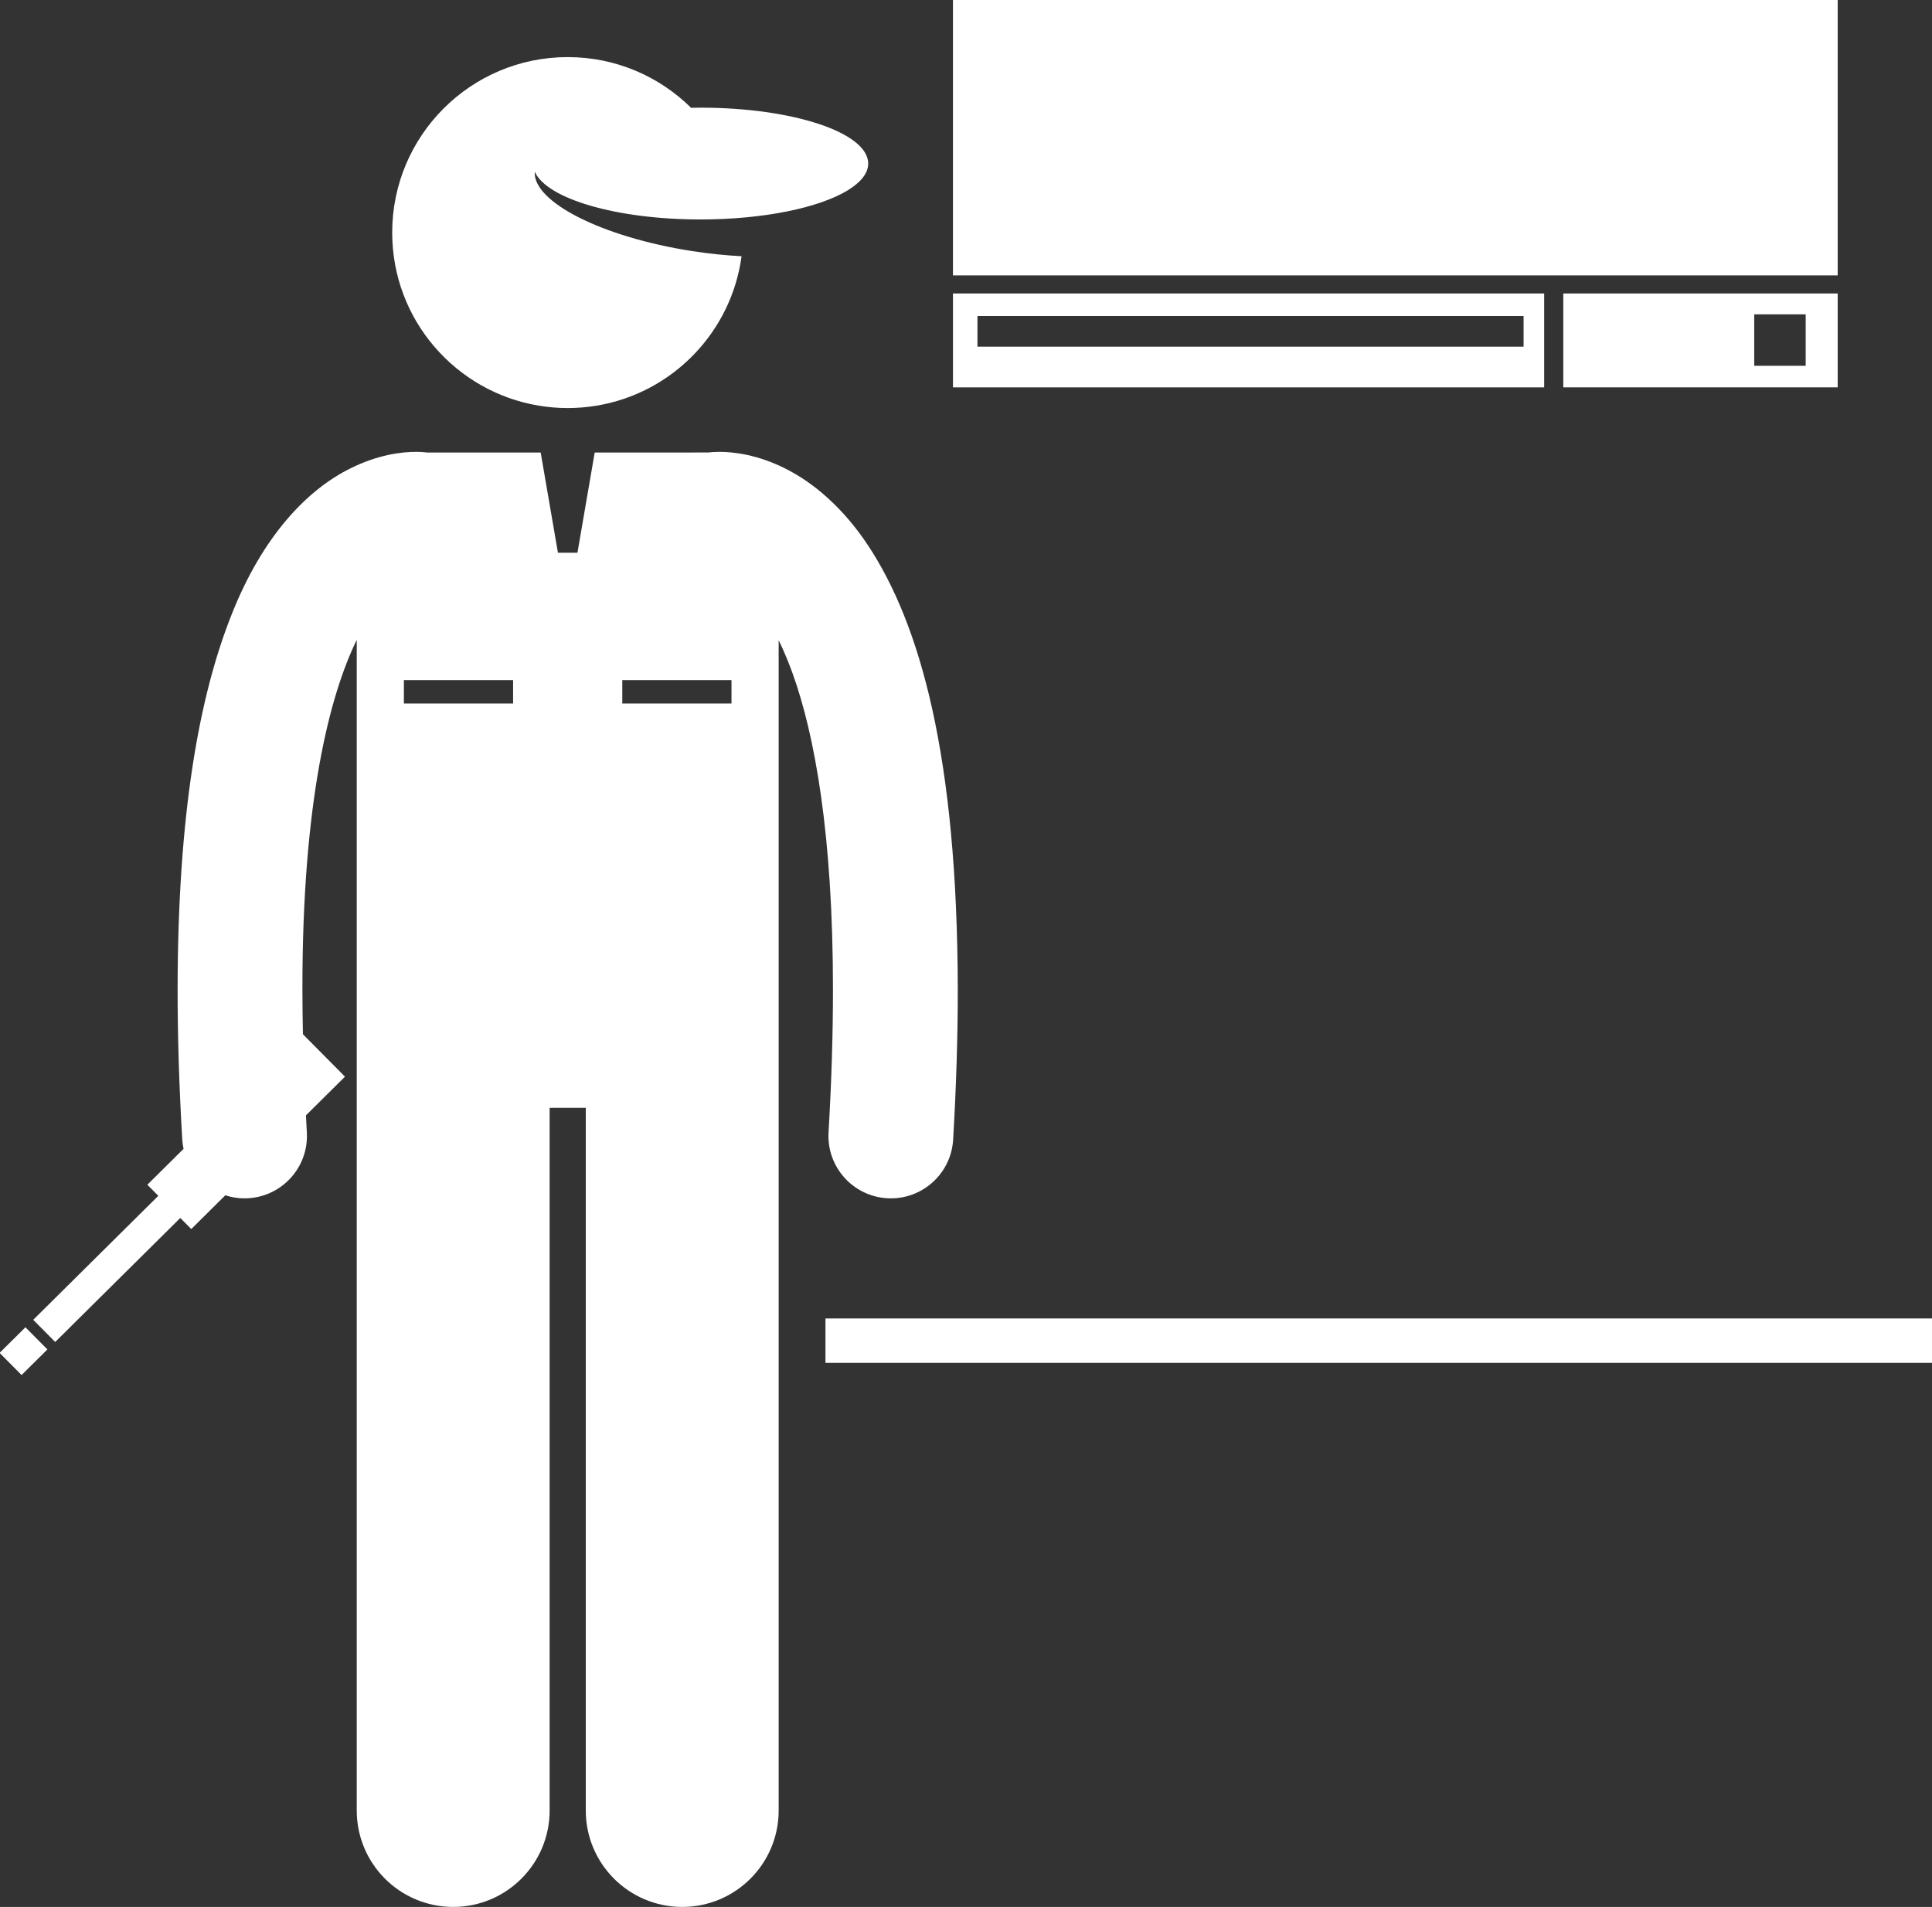
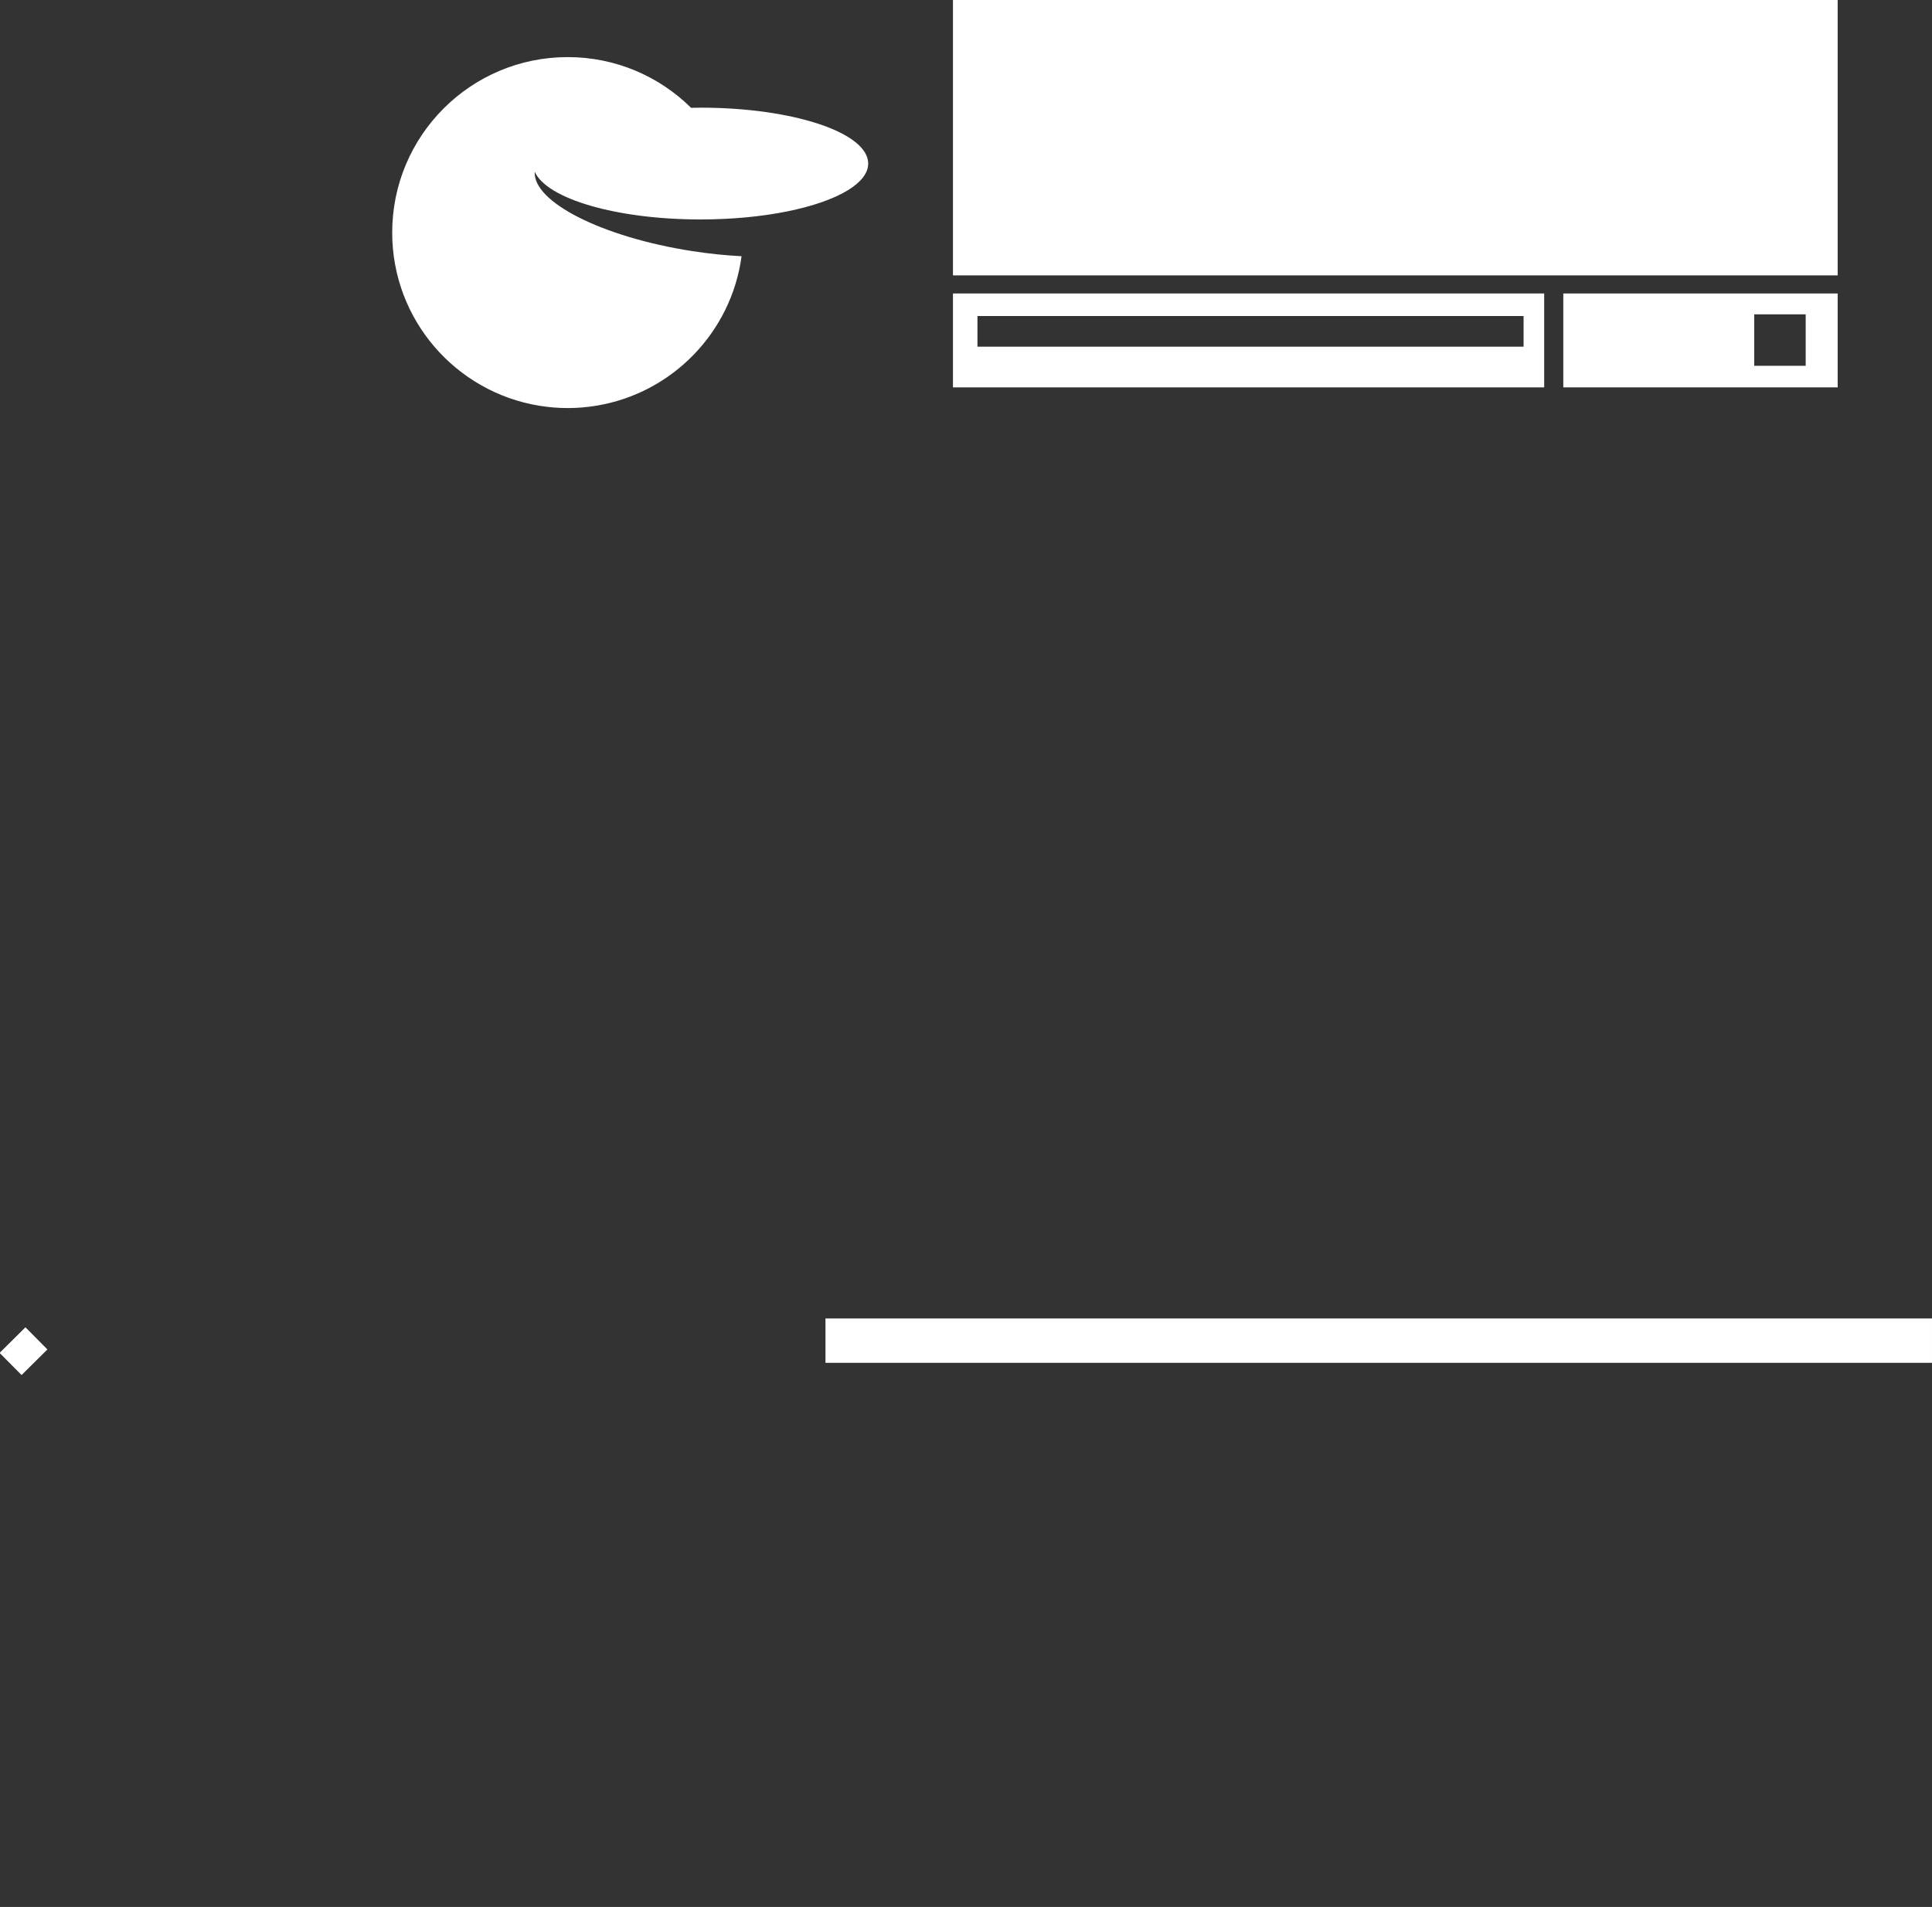
<svg xmlns="http://www.w3.org/2000/svg" id="Layer_1" style="enable-background:new 0 0 247.684 244.505;" version="1.1" viewBox="0 0 247.684 244.505" xml:space="preserve">
  <rect x="0" y="0" width="247.684" height="244.505" fill="#333333" stroke="none" />
  <g>
    <rect fill="#fff" height="5.688" width="141.857" x="105.826" y="169.052" />
    <path fill="#fff" d="M76.449,52.019c9.698-1.592,17.303-9.379,18.621-19.166c-2.029-0.104-4.17-0.322-6.371-0.664   c-11.52-1.792-20.401-6.306-20.145-10.171c1.524,3.461,10.442,6.12,21.247,6.12c8.154,0,15.248-1.514,18.893-3.743   c1.663-1.018,2.609-2.184,2.609-3.424c0-3.958-9.627-7.167-21.502-7.167c-0.406,0-0.803,0.013-1.203,0.02   c-4.064-4.019-9.65-6.503-15.818-6.503c-12.426,0-22.5,10.074-22.5,22.5c0,11.178,8.15,20.444,18.83,22.197   c1.195,0.196,2.42,0.303,3.67,0.303S75.255,52.216,76.449,52.019z" />
-     <path fill="#fff" d="M24.521,157.586l4.365-4.328c0.777,0.252,1.602,0.394,2.457,0.394c0.156,0,0.316-0.004,0.475-0.014   c4.412-0.259,7.777-4.045,7.518-8.454c-0.043-0.741-0.074-1.448-0.113-2.175l5.004-4.961l-5.391-5.438   c-0.039-1.936-0.066-3.833-0.066-5.648c-0.033-24.218,3.496-37.82,6.965-44.92v33.16v18.939v98c0,6.83,5.537,12.363,12.363,12.363   c6.828,0,12.365-5.533,12.365-12.363v-90.099h4.635v90.099c0,6.83,5.537,12.363,12.363,12.363c6.828,0,12.365-5.533,12.365-12.363   v-98v-18.939V82.086c0.592,1.216,1.189,2.61,1.779,4.237c2.82,7.813,5.191,20.631,5.182,40.64c0,5.513-0.178,11.572-0.566,18.223   c-0.256,4.411,3.111,8.194,7.521,8.452c0.158,0.009,0.316,0.014,0.473,0.014c4.205,0,7.732-3.283,7.979-7.533   c0.406-6.934,0.594-13.301,0.594-19.155c-0.041-30.183-4.861-46.887-11.436-56.933c-3.283-4.985-7.127-8.183-10.678-9.954   c-3.549-1.79-6.662-2.144-8.436-2.138c-0.639,0-1.117,0.042-1.416,0.078c-0.006,0.002-0.014,0.003-0.019,0.004H76.242   l-2.213,12.852h-2.5l-2.214-12.852H54.75c-0.006-0.001-0.012-0.002-0.016-0.003c-0.301-0.036-0.779-0.081-1.414-0.081   c-1.777-0.004-4.891,0.35-8.438,2.141c-5.379,2.665-11.178,8.5-15.236,18.838c-4.106,10.38-6.863,25.387-6.877,48.047   c0,5.854,0.188,12.223,0.596,19.158c0.024,0.404,0.086,0.796,0.167,1.181l-4.643,4.604l1.408,1.42l-0.384,0.381L4.26,169.226   l2.816,2.841l15.582-15.45l0.455-0.451L24.521,157.586z M79.779,87.206h14v3h-14V87.206z M51.779,87.206h14v3h-14V87.206z" />
    <rect fill="#fff" height="4" transform="matrix(0.71 -0.704 0.704 0.71 -121.115 52.411)" width="4.665" x="0.732" y="171.228" />
    <rect fill="#fff" height="35.311" width="113.422" x="122.17" />
    <path fill="#fff" d="M235.592,49.666V37.629h-35.176v12.037H235.592z M224.893,40.304h6.598v6.599h-6.598V40.304z" />
    <path fill="#fff" d="M122.17,49.666h75.795V37.629H122.17V49.666z M125.31,40.518h70.016v3.934H125.31V40.518z" />
  </g>
</svg>